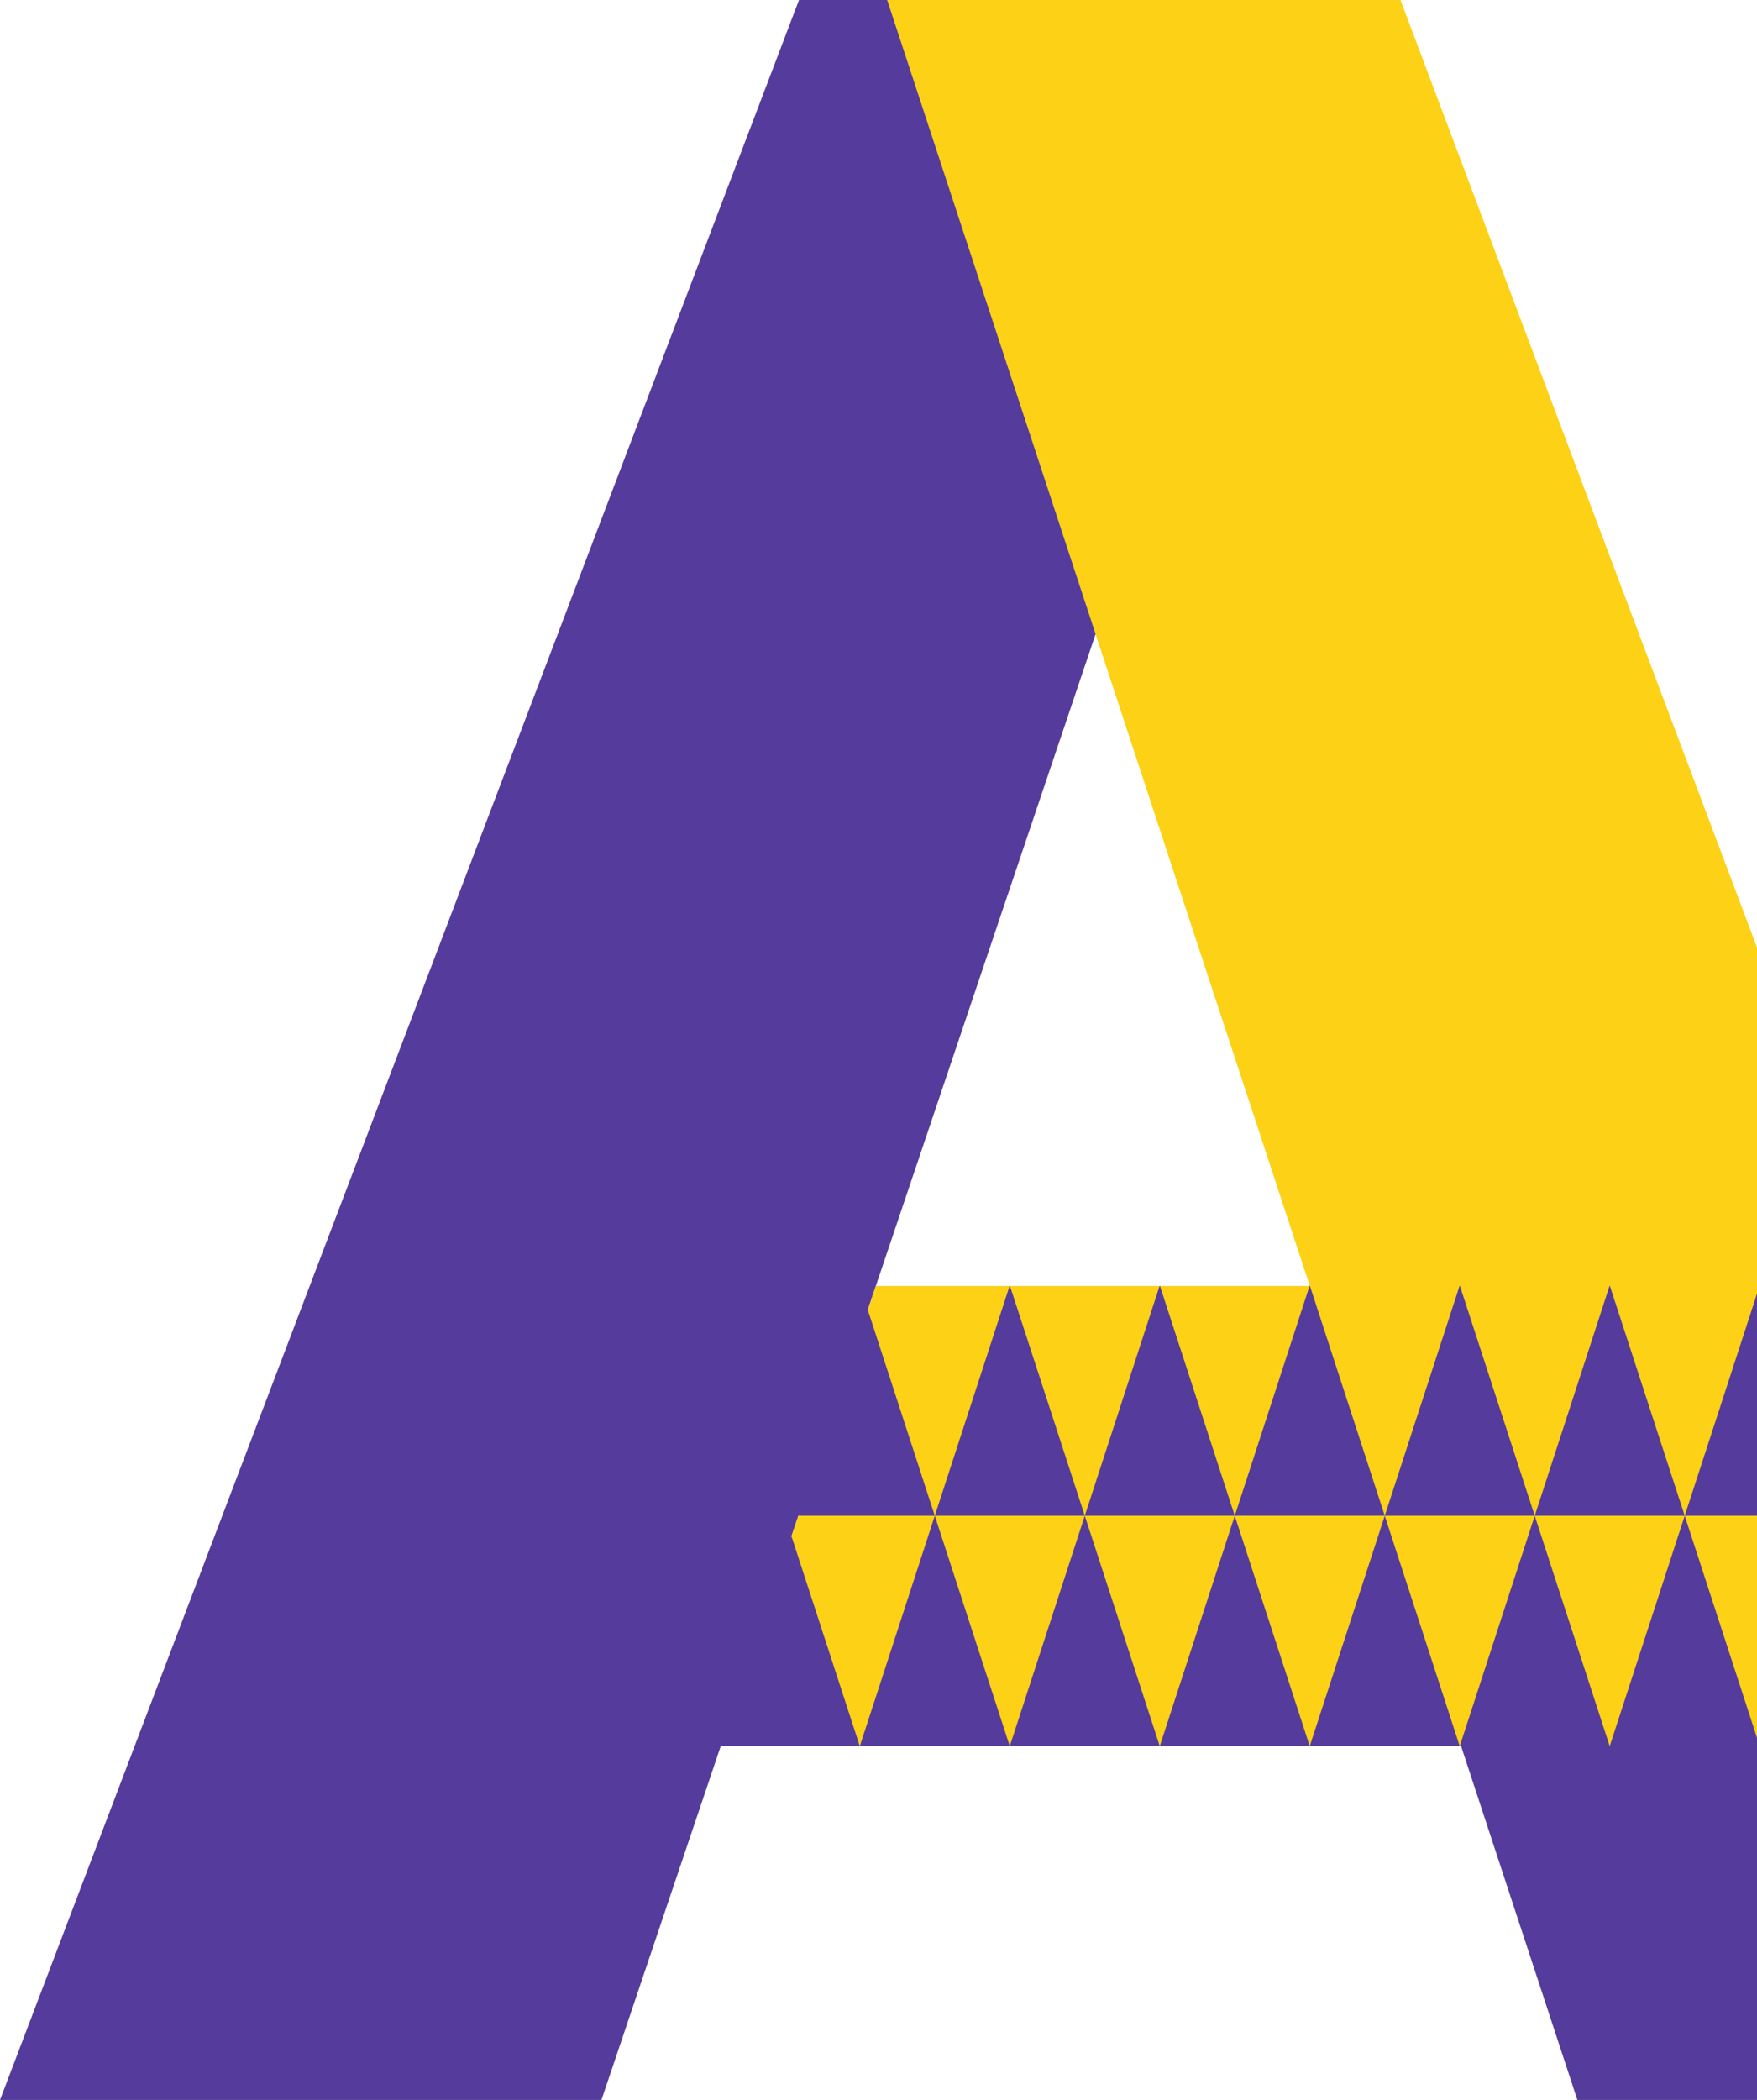
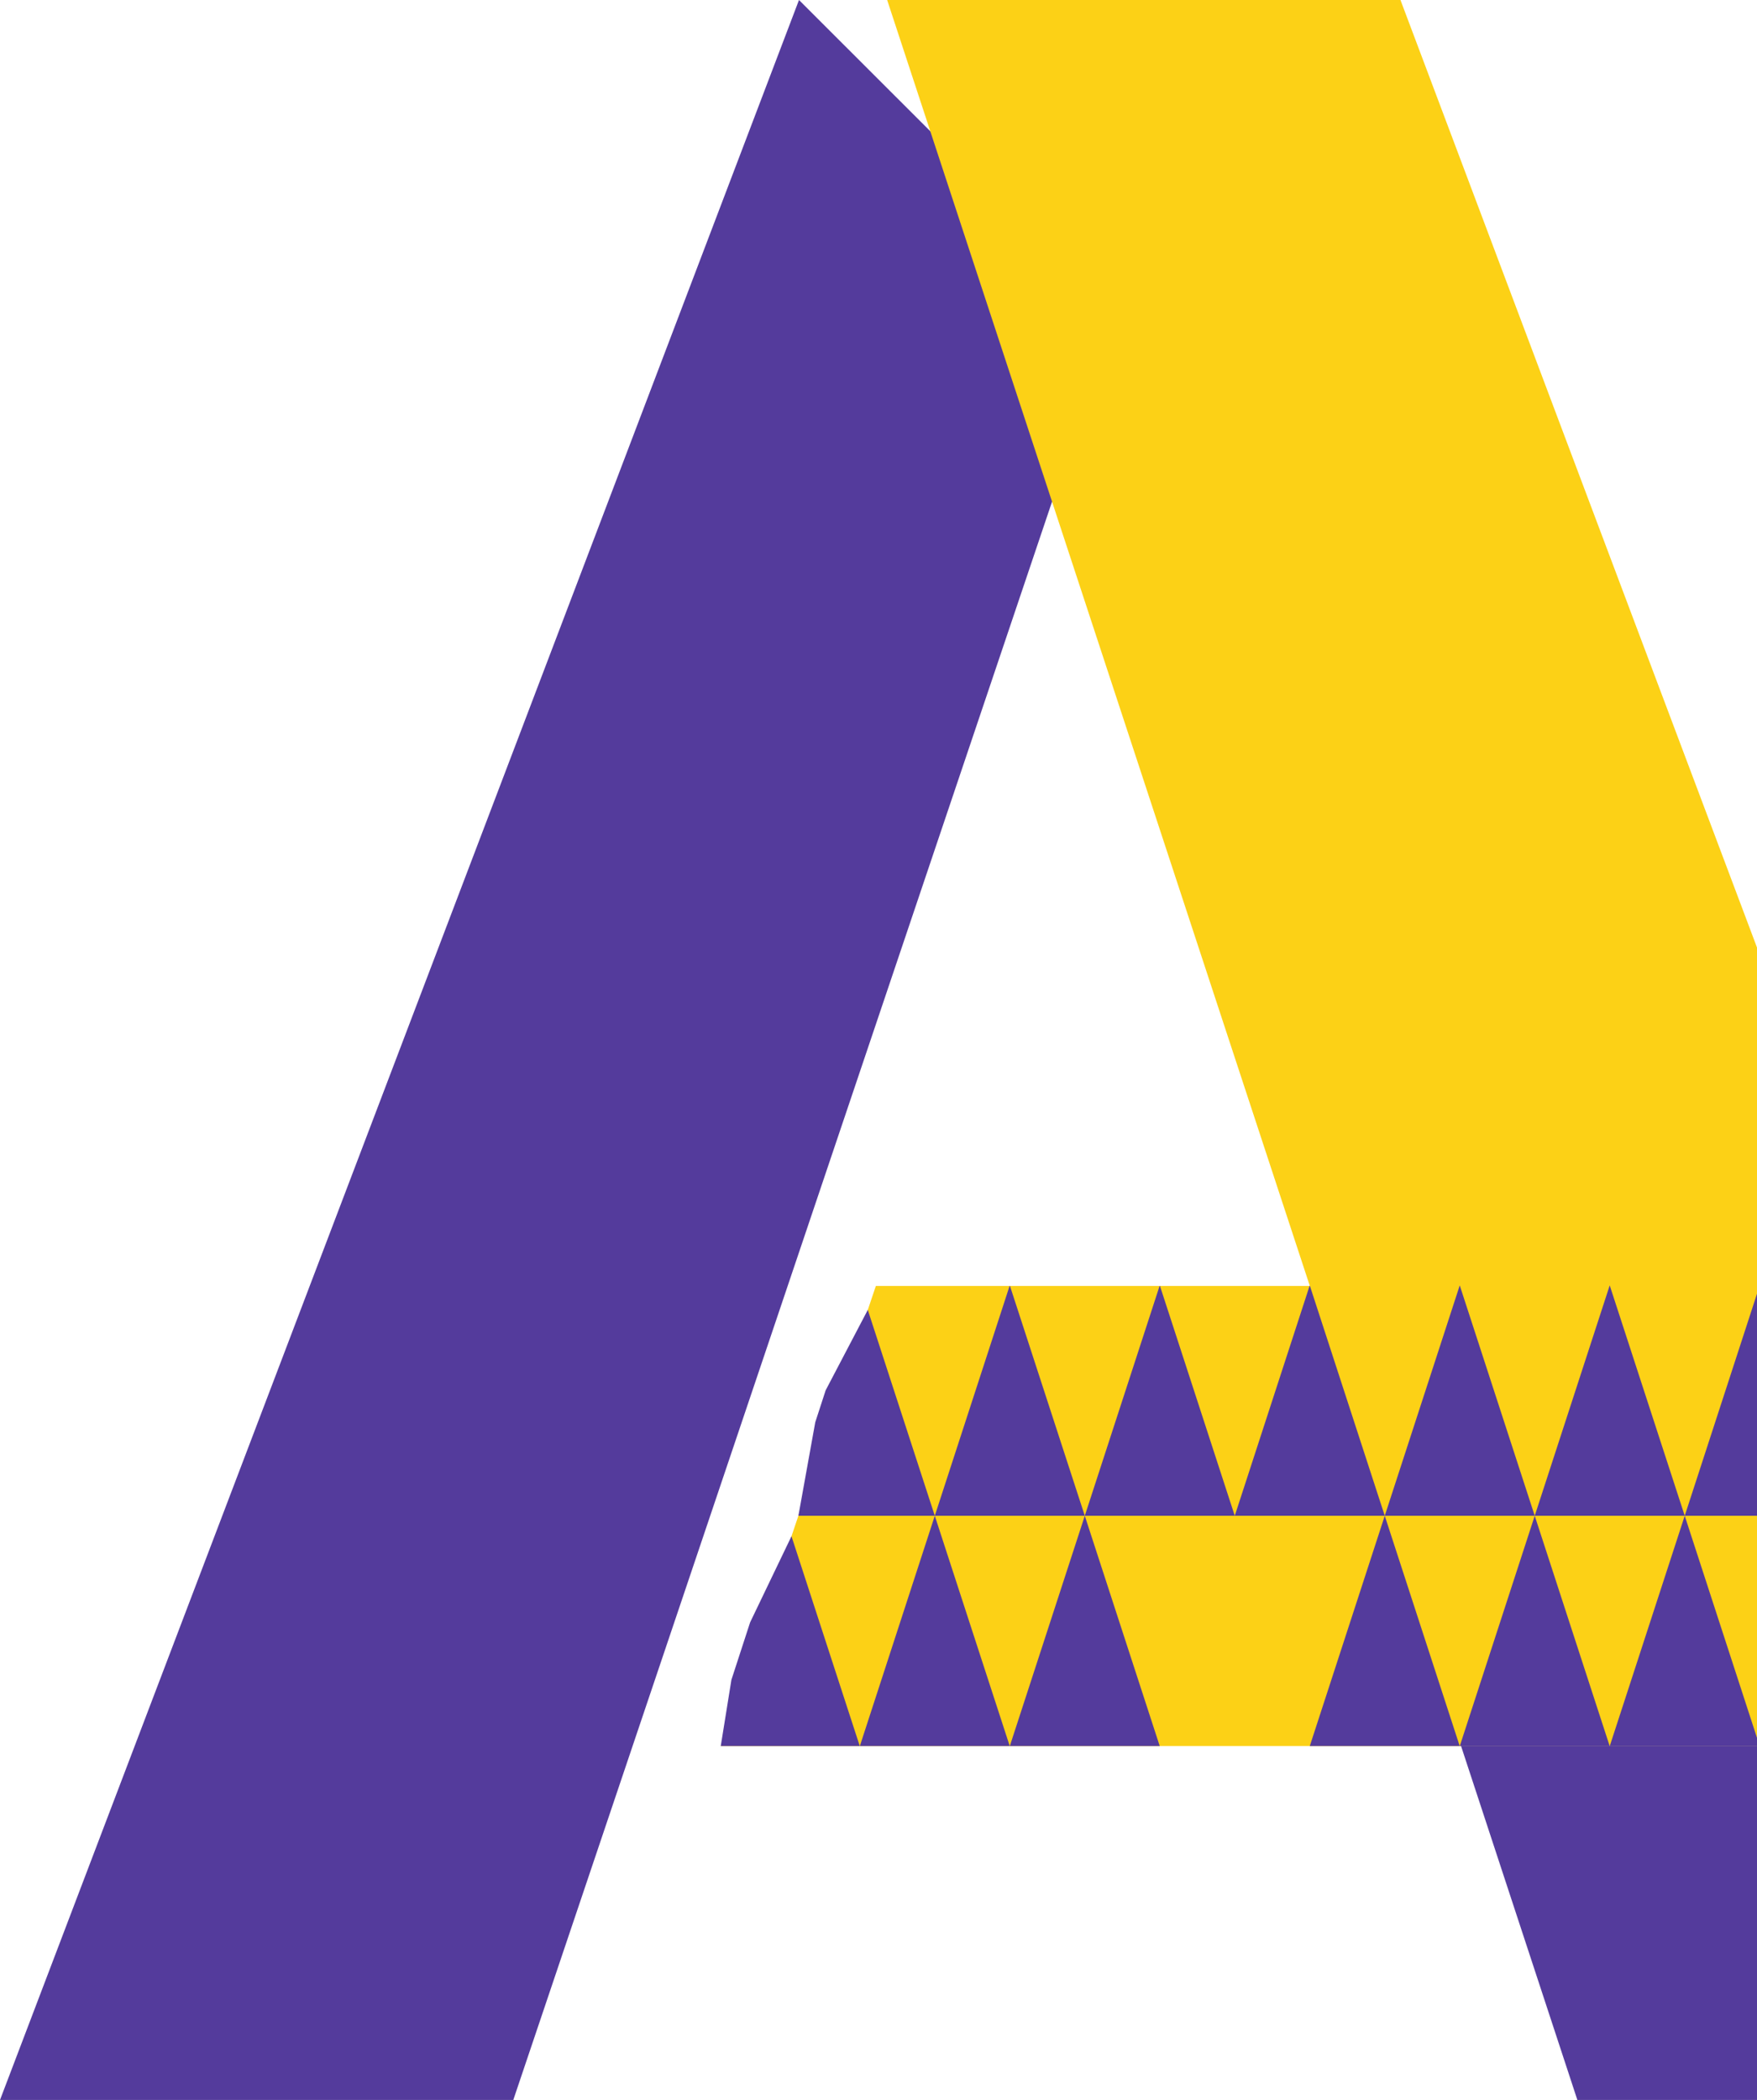
<svg xmlns="http://www.w3.org/2000/svg" id="Layer_1" version="1.1" viewBox="0 0 616.01 736">
  <defs>
    <style>
      .st0 {
        fill: none;
      }

      .st1 {
        fill: #fcd116;
      }

      .st2 {
        fill: #543b9c;
      }

      .st3 {
        clip-path: url(#clippath);
      }
    </style>
    <clipPath id="clippath">
      <polygon class="st0" points="616.01 332.09 491.01 0 311.04 0 459.23 450.7 307.08 450.7 304.25 459.09 287 492 279.92 531.25 277.49 538.43 258 579 252.7 611.95 512.25 611.95 553.03 736 616.01 736 616.01 332.09" />
    </clipPath>
  </defs>
  <g id="AzERE">
-     <path class="st2" d="M0,736L280.13,0h30.91l110.71,110.61-210.88,625.39H0Z" />
+     <path class="st2" d="M0,736L280.13,0l110.71,110.61-210.88,625.39H0Z" />
    <g class="st3">
      <polygon class="st1" points="721.36 611.97 491.01 0 311.04 0 459.23 450.7 307.08 450.7 252.7 611.95 512.25 611.95 721.36 611.97" />
      <polygon class="st2" points="768.04 736 721.36 611.97 512.25 611.95 553.03 736 768.04 736" />
      <g>
        <g>
          <polygon class="st2" points="222.57 531.25 275.16 531.25 248.86 450.5 222.57 531.25" />
          <polygon class="st2" points="275.16 531.25 327.74 531.25 301.45 450.5 275.16 531.25" />
          <polygon class="st2" points="327.74 531.25 380.33 531.25 354.03 450.5 327.74 531.25" />
          <polygon class="st2" points="380.33 531.25 432.91 531.25 406.62 450.5 380.33 531.25" />
          <polygon class="st2" points="432.91 531.25 485.5 531.25 459.2 450.5 432.91 531.25" />
          <polygon class="st2" points="485.5 531.25 538.08 531.25 511.79 450.5 485.5 531.25" />
          <polygon class="st2" points="538.08 531.25 590.67 531.25 564.37 450.5 538.08 531.25" />
          <polygon class="st2" points="590.67 531.25 643.25 531.25 616.96 450.5 590.67 531.25" />
          <polygon class="st2" points="643.25 531.25 695.84 531.25 669.54 450.5 643.25 531.25" />
          <polygon class="st2" points="695.84 531.25 748.42 531.25 722.13 450.5 695.84 531.25" />
          <polygon class="st2" points="748.42 531.25 801.01 531.25 774.71 450.5 748.42 531.25" />
          <polygon class="st2" points="801.01 531.25 853.59 531.25 827.3 450.5 801.01 531.25" />
        </g>
        <g>
          <polygon class="st2" points="248.86 612 301.45 612 275.16 531.25 248.86 612" />
          <polygon class="st2" points="301.45 612 354.03 612 327.74 531.25 301.45 612" />
          <polygon class="st2" points="354.03 612 406.62 612 380.33 531.25 354.03 612" />
-           <polygon class="st2" points="406.62 612 459.2 612 432.91 531.25 406.62 612" />
          <polygon class="st2" points="459.2 612 511.79 612 485.5 531.25 459.2 612" />
          <polygon class="st2" points="511.79 612 564.37 612 538.08 531.25 511.79 612" />
          <polygon class="st2" points="564.37 612 616.96 612 590.67 531.25 564.37 612" />
-           <polygon class="st2" points="616.96 612 669.54 612 643.25 531.25 616.96 612" />
          <polygon class="st2" points="669.54 612 722.13 612 695.84 531.25 669.54 612" />
          <polygon class="st2" points="722.13 612 774.71 612 748.42 531.25 722.13 612" />
          <polygon class="st2" points="774.71 612 827.3 612 801.01 531.25 774.71 612" />
          <polygon class="st2" points="827.3 612 879.88 612 853.59 531.25 827.3 612" />
        </g>
      </g>
    </g>
  </g>
</svg>